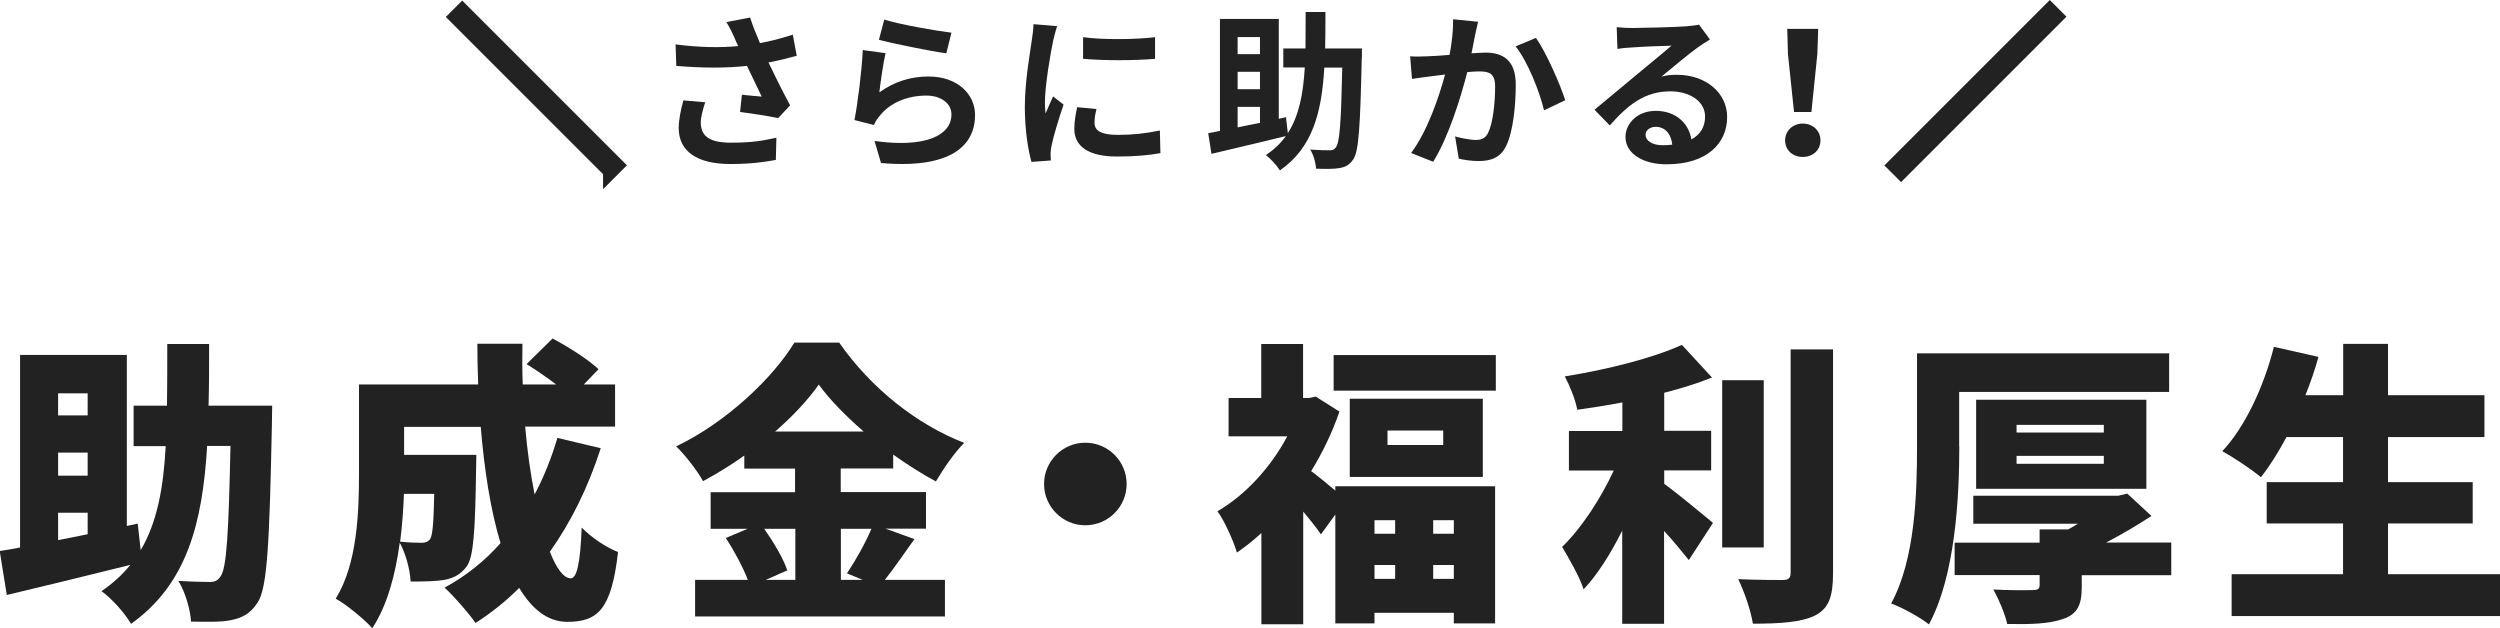
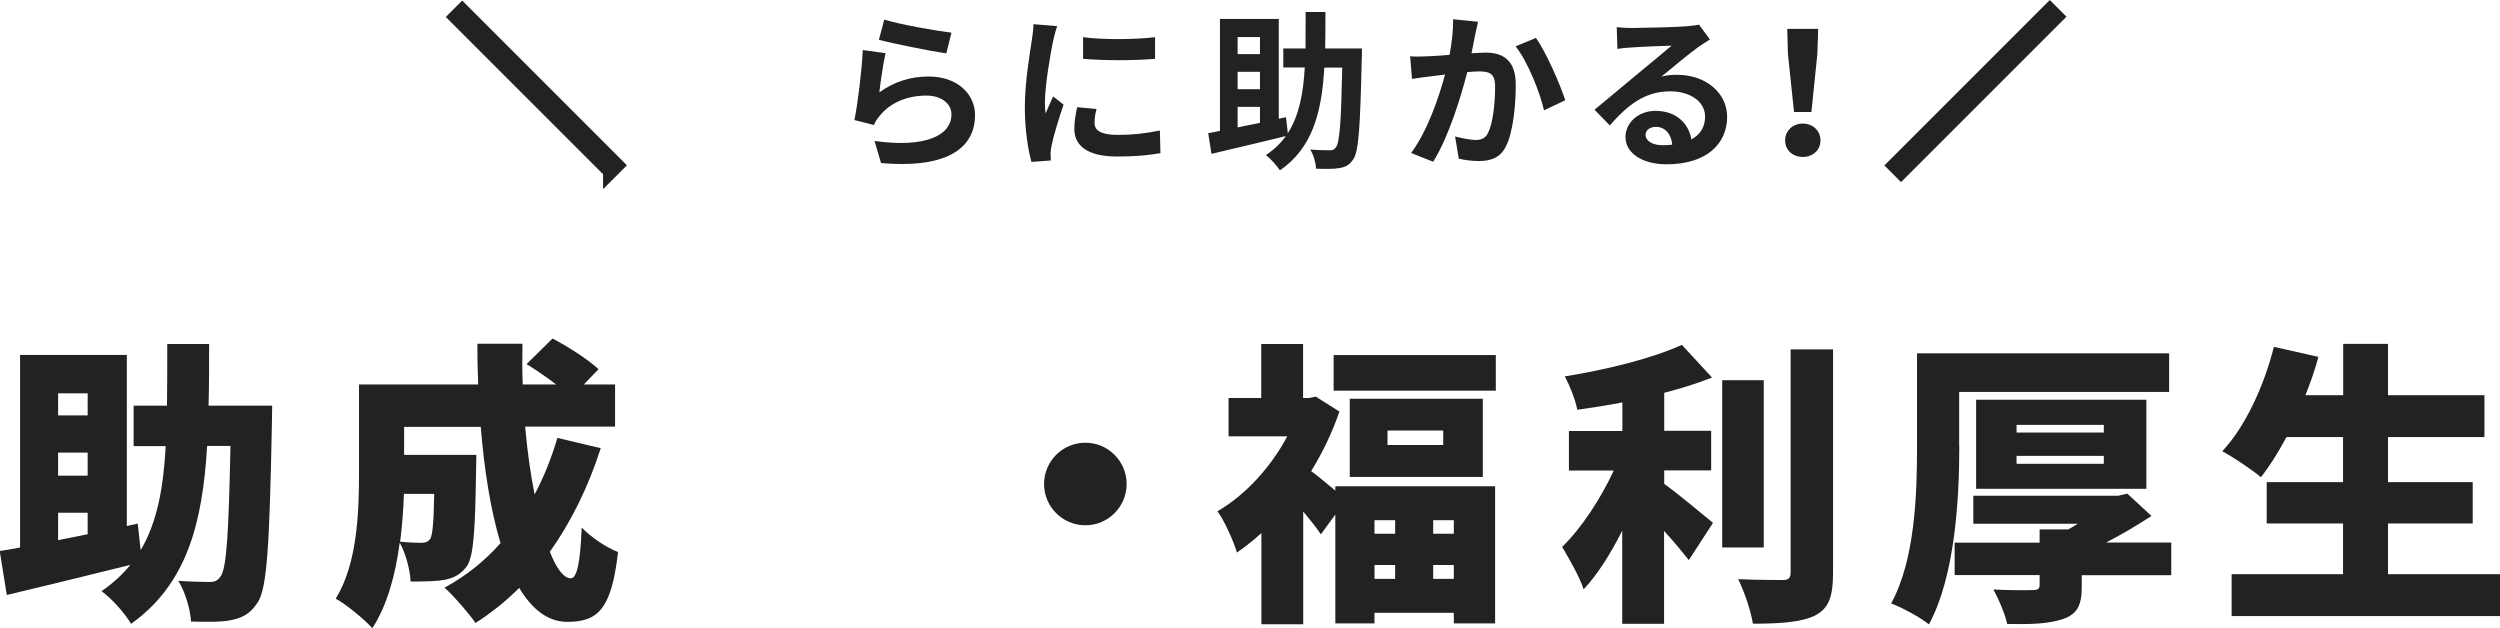
<svg xmlns="http://www.w3.org/2000/svg" id="b" viewBox="0 0 176.81 44.45">
  <defs>
    <style>.d,.e{fill:#222;}.e{stroke:#222;stroke-miterlimit:10;stroke-width:1.06px;}</style>
  </defs>
  <g id="c">
    <path class="d" d="m19.25,28.7s-.02.94-.02,1.29c-.17,8.49-.33,11.64-1.02,12.64-.54.81-1.08,1.06-1.88,1.23-.69.15-1.75.12-2.82.1-.04-.81-.4-2.09-.9-2.88.94.06,1.77.08,2.23.08.33,0,.54-.08.75-.38.44-.56.58-3.07.71-9.24h-1.65c-.33,5.53-1.46,9.78-5.38,12.58-.44-.75-1.36-1.79-2.09-2.31.81-.56,1.48-1.17,2.04-1.86-3.07.77-6.28,1.54-8.74,2.13l-.5-3.11c.44-.06.92-.15,1.44-.25v-13.62h7.55v12.1l.77-.17.21,1.88c1.17-1.98,1.61-4.42,1.77-7.36h-2.27v-2.86h2.36c.02-1.36.02-2.82.02-4.36h2.96c0,1.52,0,2.98-.04,4.36h4.49Zm-15.14-.88v1.56h2.09v-1.56h-2.09Zm2.09,4.19h-2.09v1.63h2.09v-1.63Zm-2.09,6.19l2.09-.42v-1.52h-2.09v1.94Z" />
    <path class="d" d="m42.48,31.72c-.88,2.73-2.09,5.19-3.59,7.3.46,1.19.98,1.88,1.48,1.88.42,0,.67-1.04.77-3.59.69.71,1.75,1.42,2.57,1.73-.46,4.07-1.44,4.94-3.59,4.94-1.38,0-2.5-.9-3.4-2.4-.94.94-1.98,1.77-3.09,2.48-.44-.65-1.54-1.92-2.19-2.5,1.5-.81,2.84-1.88,3.96-3.15-.71-2.34-1.15-5.21-1.4-8.22h-5.42v1.98h5.11s-.02.73-.02,1.06c-.06,4.26-.17,6.17-.67,6.84-.46.6-.94.81-1.56.94-.56.1-1.44.12-2.4.12-.04-.85-.35-2-.77-2.75-.29,2.21-.88,4.44-1.94,6.05-.52-.6-1.9-1.73-2.59-2.09,1.54-2.46,1.65-6.15,1.65-8.89v-6.26h8.43c-.04-.96-.06-1.92-.06-2.88h3.19c-.02.96-.02,1.92.02,2.88h2.36c-.65-.5-1.44-1.04-2.09-1.44l1.84-1.81c1.06.56,2.52,1.48,3.25,2.17l-1.04,1.08h2.21v2.98h-6.36c.15,1.71.38,3.36.67,4.8.65-1.23,1.19-2.57,1.61-4l3.07.73Zm-13.91,3.21c-.04,1.06-.12,2.21-.27,3.38.63.06,1.17.08,1.5.08.27,0,.46-.06.62-.27.17-.25.25-1.11.29-3.19h-2.15Z" />
-     <path class="d" d="m64.67,38.13c-.73,1.02-1.46,2.09-2.09,2.88h4.25v2.59h-17.67v-2.59h3.73c-.35-.9-.96-2.06-1.56-2.96l1.54-.65h-2.61v-2.59h5.97v-1.67h-3.59v-.92c-.94.67-1.92,1.27-2.92,1.81-.38-.71-1.25-1.84-1.9-2.46,3.57-1.71,6.86-4.86,8.36-7.34h3.17c2.27,3.25,5.51,5.8,8.84,7.09-.75.77-1.44,1.79-2,2.73-1-.54-2.02-1.19-3.02-1.9v.98h-3.71v1.67h6.03v2.59h-2.86l2.02.73Zm-10.62-.73c.67.96,1.36,2.11,1.63,2.94l-1.52.67h2.09v-3.61h-2.19Zm7.03-6.88c-1.27-1.11-2.4-2.25-3.17-3.32-.77,1.08-1.83,2.23-3.09,3.32h6.26Zm-1.61,6.88v3.61h1.54l-1.11-.46c.58-.86,1.29-2.11,1.73-3.15h-2.17Z" />
    <path class="d" d="m76.76,31.31c1.61,0,2.92,1.31,2.92,2.92s-1.31,2.92-2.92,2.92-2.92-1.31-2.92-2.92,1.31-2.92,2.92-2.92Z" />
    <path class="d" d="m94.44,34.39h11.3v9.7h-2.92v-.75h-5.61v.75h-2.77v-7.7l-1.02,1.4c-.31-.46-.77-1.04-1.25-1.61v7.97h-2.96v-6.45c-.56.52-1.15.98-1.73,1.38-.23-.81-.94-2.36-1.38-2.92,1.96-1.13,3.78-3.11,4.94-5.3h-4.15v-2.71h2.31v-3.82h2.96v3.82h.4l.5-.1,1.67,1.06c-.5,1.46-1.19,2.9-2,4.21.48.35,1.17.92,1.71,1.38v-.31Zm11.35-9.28v2.52h-11.47v-2.52h11.47Zm-.92,3.09v5.53h-9.41v-5.53h9.41Zm-7.66,8.59v.96h1.46v-.96h-1.46Zm0,4.15h1.46v-.98h-1.46v.98Zm4.86-10.49h-3.94v1.02h3.94v-1.02Zm.75,6.34h-1.46v.96h1.46v-.96Zm0,4.15v-.98h-1.46v.98h1.46Z" />
    <path class="d" d="m117.69,34.21c1.06.77,2.96,2.36,3.46,2.77l-1.71,2.63c-.46-.58-1.08-1.33-1.75-2.06v6.57h-2.96v-6.59c-.81,1.61-1.73,3.09-2.73,4.15-.29-.9-1.04-2.19-1.52-3,1.4-1.36,2.75-3.46,3.65-5.4h-3.17v-2.8h3.78v-2.02c-1.08.21-2.17.38-3.19.52-.12-.69-.54-1.73-.88-2.36,3-.48,6.22-1.29,8.28-2.23l2.13,2.31c-1.04.42-2.19.77-3.38,1.08v2.69h3.32v2.8h-3.32v.94Zm7.05,4.51h-2.94v-11.83h2.94v11.83Zm4.9-14v15.81c0,1.69-.31,2.5-1.27,3-.98.48-2.48.58-4.4.58-.13-.88-.61-2.29-1.04-3.15,1.31.06,2.69.06,3.15.06.4,0,.56-.12.56-.52v-15.79h3Z" />
    <path class="d" d="m138.57,31.56c0,3.65-.29,9.18-2.15,12.6-.58-.48-1.92-1.21-2.67-1.48,1.71-3.13,1.83-7.82,1.83-11.12v-6.57h17.83v2.73h-14.85v3.84Zm14.98,9.12h-6.32v.83c0,1.29-.31,1.92-1.33,2.27-1.02.35-2.32.38-3.94.35-.17-.75-.61-1.77-.98-2.44.98.06,2.44.06,2.79.04.35,0,.48-.08.48-.35v-.71h-6.01v-2.29h6.01v-.94h2.02c.23-.13.46-.25.69-.4h-7.4v-1.98h10.26l.63-.15,1.71,1.58c-.96.63-2.07,1.29-3.21,1.88h4.61v2.29Zm-13.79-6.11v-6.3h12.04v6.3h-12.04Zm2.86-3.98h6.17v-.54h-6.17v.54Zm0,2.21h6.17v-.56h-6.17v.56Z" />
    <path class="d" d="m176.81,40.61v2.96h-18.98v-2.96h7.88v-3.59h-5.4v-2.92h5.4v-3.19h-4c-.58,1.08-1.19,2.06-1.81,2.84-.61-.52-1.96-1.42-2.73-1.84,1.61-1.71,2.94-4.57,3.65-7.38l3.15.71c-.25.92-.56,1.81-.92,2.71h2.67v-3.63h3.17v3.63h6.82v2.96h-6.82v3.19h5.99v2.92h-5.99v3.59h7.93Z" />
    <path class="e" d="m43.18,12.1L32.28,1.2l.41-.41,10.9,10.9-.41.41Z" />
-     <path class="d" d="m56.36,3.94c-.6.17-1.29.34-2.01.48.46.96,1.02,2.08,1.53,3.03l-.84.9c-.65-.13-1.82-.32-2.7-.43l.13-1.22c.4.04,1.04.11,1.4.13-.29-.6-.69-1.43-1.04-2.17-1.45.16-3.11.16-5,0l-.05-1.52c1.7.22,3.17.24,4.43.12-.1-.19-.18-.38-.25-.56-.22-.48-.33-.72-.59-1.14l1.68-.32c.2.62.43,1.19.7,1.81.83-.16,1.57-.35,2.32-.6l.28,1.5Zm-6.48,3.29c-.14.38-.32,1.07-.32,1.41,0,.86.44,1.45,2.12,1.45s2.36-.17,3.23-.35l-.04,1.57c-.66.12-1.65.29-3.2.29-2.38,0-3.67-.9-3.67-2.55,0-.53.14-1.27.33-1.95l1.53.13Z" />
    <path class="d" d="m62.18,6.54c1.08-.78,2.25-1.13,3.49-1.13,2.08,0,3.29,1.28,3.29,2.72,0,2.17-1.71,3.83-6.65,3.4l-.46-1.56c3.56.5,5.44-.37,5.44-1.88,0-.77-.73-1.33-1.77-1.33-1.34,0-2.53.49-3.27,1.39-.22.26-.35.46-.44.69l-1.38-.35c.23-1.16.52-3.47.59-4.95l1.61.22c-.16.66-.36,2.08-.44,2.77Zm.37-5.15c1.13.35,3.7.8,4.74.92l-.36,1.46c-1.2-.16-3.84-.71-4.77-.95l.38-1.44Z" />
    <path class="d" d="m74.77,1.85c-.1.24-.24.84-.29,1.05-.17.79-.58,3.16-.58,4.35,0,.23.01.52.05.77.17-.42.36-.81.53-1.2l.74.58c-.34.99-.73,2.28-.85,2.91-.04.17-.07.43-.07.55.01.13.01.32.02.49l-1.37.1c-.24-.83-.47-2.28-.47-3.88,0-1.78.36-3.79.49-4.7.05-.34.12-.79.12-1.16l1.67.14Zm2.78,5.86c-.1.38-.14.67-.14.99,0,.53.46.84,1.65.84,1.07,0,1.94-.1,2.97-.31l.04,1.6c-.77.14-1.72.24-3.07.24-2.05,0-3.02-.74-3.02-1.95,0-.49.08-.99.2-1.54l1.37.13Zm4.14-5.08v1.53c-1.46.13-3.61.13-5.09,0v-1.53c1.45.2,3.81.16,5.09,0Z" />
    <path class="d" d="m96.31,4.06c-.11,4.91-.21,6.67-.61,7.22-.28.41-.56.54-.99.61-.38.07-1.01.06-1.63.04-.02-.38-.17-.98-.42-1.35.59.04,1.13.05,1.39.05.19,0,.31-.04.42-.2.28-.32.38-1.81.46-5.65h-1.27c-.18,3.16-.83,5.68-3.14,7.27-.22-.35-.66-.83-.99-1.08.59-.4,1.05-.84,1.41-1.35-1.83.46-3.8.91-5.26,1.26l-.23-1.46c.24-.05.53-.1.83-.16V1.34h4.16v7.06l.51-.11.13,1.13c.8-1.25,1.09-2.79,1.2-4.65h-1.52v-1.34h1.57c.01-.81.01-1.67.01-2.58h1.4c0,.9,0,1.76-.02,2.58h2.6v.63Zm-8.78-1.44v1.21h1.58v-1.21h-1.58Zm1.58,2.46h-1.58v1.23h1.58v-1.23Zm-1.58,3.93c.5-.1,1.03-.22,1.58-.32v-1.13h-1.58v1.45Z" />
    <path class="d" d="m104.53,1.57c-.07.31-.16.68-.22.98-.06.36-.16.79-.24,1.22.39-.02.75-.05.99-.05,1.26,0,2.14.56,2.14,2.26,0,1.4-.17,3.29-.67,4.32-.39.83-1.05,1.09-1.95,1.09-.46,0-1.02-.07-1.41-.17l-.26-1.57c.46.13,1.14.25,1.45.25.4,0,.71-.12.89-.52.33-.66.49-2.07.49-3.25,0-.95-.41-1.08-1.16-1.08-.19,0-.48.02-.81.05-.46,1.8-1.32,4.59-2.41,6.34l-1.56-.62c1.16-1.56,1.96-3.93,2.4-5.55-.42.05-.79.1-1.02.13-.33.04-.95.12-1.32.18l-.13-1.6c.43.04.83.01,1.26,0,.37-.01.93-.05,1.53-.1.17-.91.26-1.77.25-2.52l1.76.18Zm4.1,1.11c.72,1.02,1.71,3.28,2.07,4.41l-1.5.71c-.31-1.32-1.16-3.46-2.01-4.52l1.44-.6Z" />
    <path class="d" d="m120.95,2.78c-.29.18-.56.36-.83.54-.63.44-1.88,1.5-2.62,2.1.4-.11.73-.13,1.11-.13,2.01,0,3.54,1.26,3.54,2.98,0,1.87-1.42,3.35-4.29,3.35-1.65,0-2.9-.75-2.9-1.94,0-.96.87-1.84,2.13-1.84,1.46,0,2.35.9,2.53,2.02.65-.35.97-.9.97-1.62,0-1.07-1.08-1.78-2.46-1.78-1.82,0-3.01.97-4.28,2.41l-1.08-1.11c.84-.68,2.26-1.89,2.97-2.47.66-.55,1.89-1.55,2.48-2.06-.61.01-2.24.08-2.86.13-.32.01-.7.05-.97.1l-.05-1.54c.34.04.74.06,1.08.06.62,0,3.16-.06,3.83-.12.49-.04.77-.08.91-.12l.77,1.05Zm-2.68,7.46c-.07-.77-.52-1.27-1.16-1.27-.44,0-.73.26-.73.56,0,.44.5.74,1.2.74.25,0,.48-.01.7-.04Z" />
    <path class="d" d="m126.25,9.93c0-.68.54-1.19,1.25-1.19s1.25.5,1.25,1.19-.54,1.17-1.25,1.17-1.25-.48-1.25-1.17Zm.2-6.11l-.05-1.78h2.19l-.06,1.78-.42,4.1h-1.23l-.43-4.1Z" />
    <path class="e" d="m144.97.75l.43.43-10.95,10.95-.43-.43,10.95-10.95Z" />
  </g>
</svg>